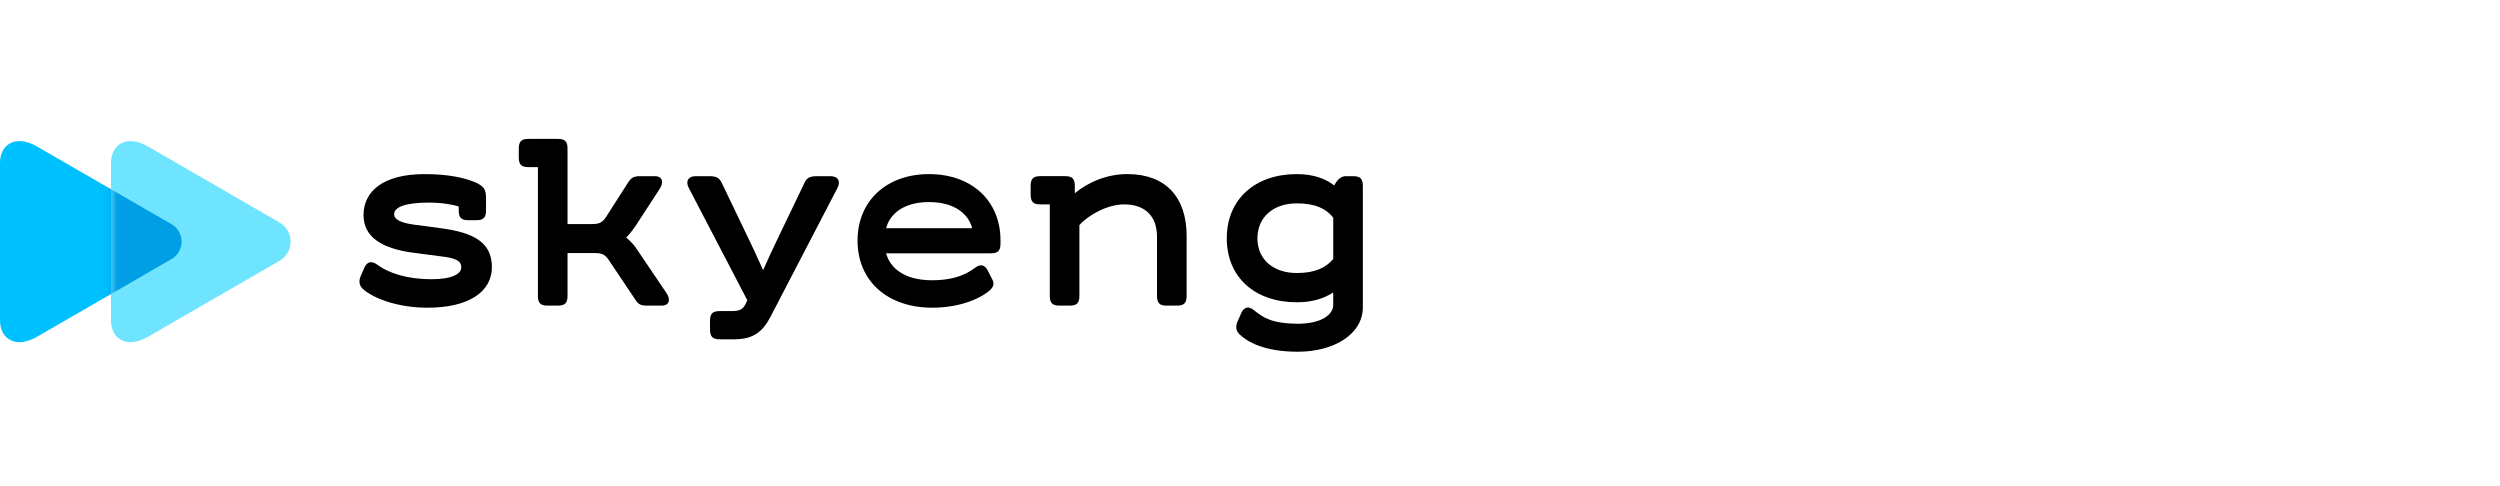
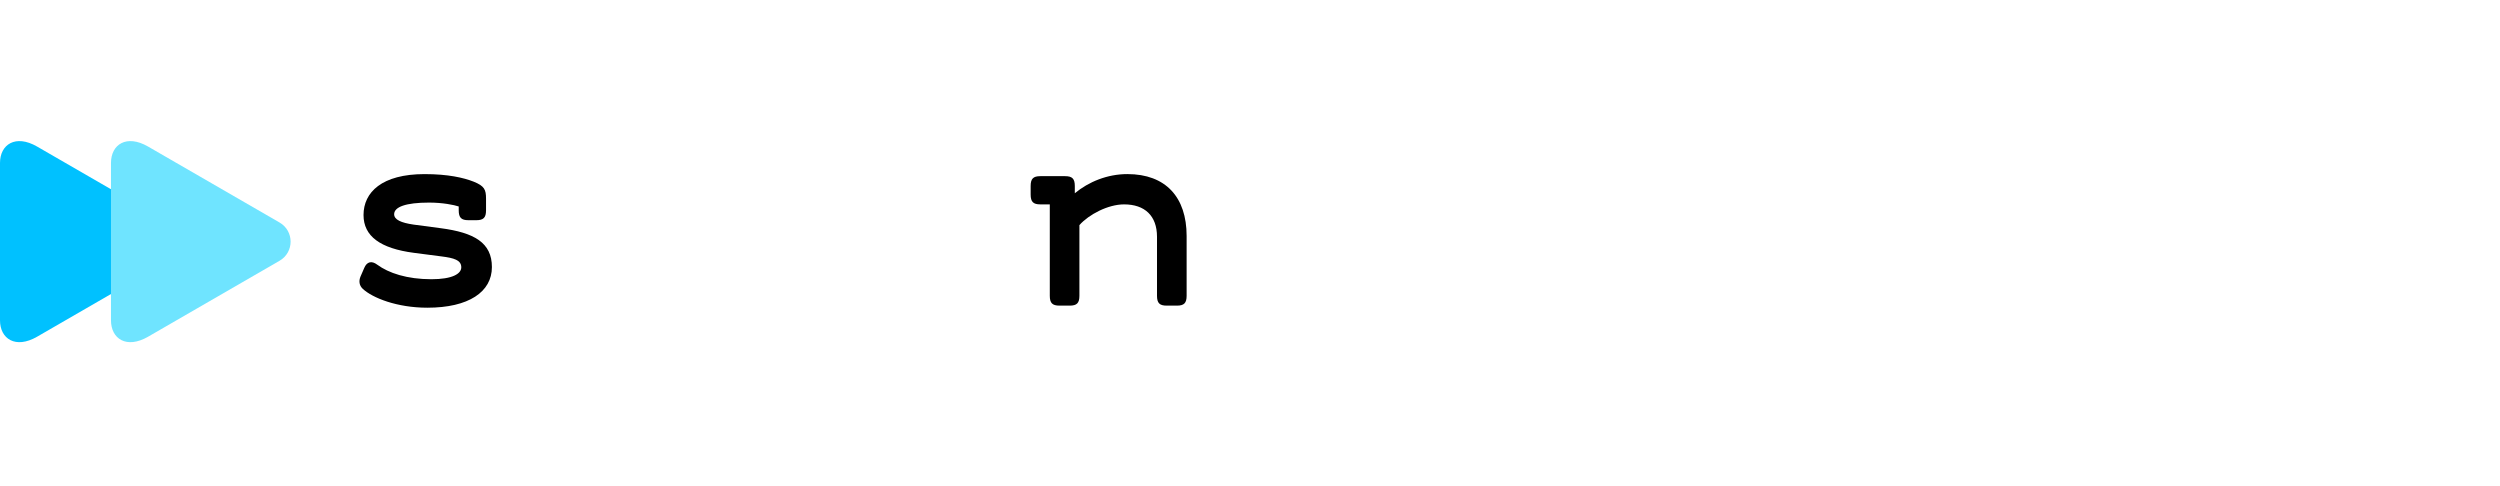
<svg xmlns="http://www.w3.org/2000/svg" width="288" height="56" viewBox="0 0 288 56" fill="none">
  <path d="M4.272 38.791C1.786 40.227 0 39.03 0 36.902C0 34.636 0 27.837 0 27.837C0 27.837 0 21.038 0 18.772C0 16.643 1.785 15.446 4.272 16.882C8.144 19.119 19.759 25.829 19.759 25.829C21.304 26.721 21.304 28.951 19.759 29.843C19.759 29.845 8.144 36.555 4.272 38.791Z" fill="#00C1FF" />
  <path d="M17.057 38.791C14.571 40.227 12.785 39.03 12.785 36.902C12.785 34.636 12.785 27.837 12.785 27.837C12.785 27.837 12.785 21.038 12.785 18.772C12.785 16.643 14.57 15.446 17.057 16.882C20.844 19.07 32.204 25.633 32.204 25.633C33.901 26.612 33.901 29.061 32.204 30.041C32.203 30.041 20.844 36.604 17.057 38.791Z" fill="#6FE4FF" />
  <mask id="mask0_1364_1196" style="mask-type:alpha" maskUnits="userSpaceOnUse" x="12" y="16" width="22" height="24">
    <path d="M17.057 38.791C14.571 40.227 12.785 39.03 12.785 36.902C12.785 34.636 12.785 27.837 12.785 27.837C12.785 27.837 12.785 21.038 12.785 18.772C12.785 16.643 14.57 15.446 17.057 16.882C20.844 19.07 32.204 25.633 32.204 25.633C33.901 26.612 33.901 29.061 32.204 30.041C32.203 30.041 20.844 36.604 17.057 38.791Z" fill="#6FE4FF" />
  </mask>
  <g mask="url(#mask0_1364_1196)">
    <g filter="url(#filter0_f_1364_1196)">
-       <path d="M4.272 38.791C1.786 40.227 0 39.03 0 36.902C0 34.636 0 27.837 0 27.837C0 27.837 0 21.038 0 18.772C0 16.643 1.785 15.446 4.272 16.882C8.144 19.119 19.759 25.829 19.759 25.829C21.304 26.721 21.304 28.951 19.759 29.843C19.759 29.845 8.144 36.555 4.272 38.791Z" fill="#009EE4" />
-     </g>
+       </g>
  </g>
  <path d="M41.526 31.868L41.967 30.854C42.261 30.168 42.79 29.989 43.466 30.496C44.76 31.451 46.876 32.167 49.7 32.167C52.111 32.167 53.14 31.541 53.14 30.794C53.14 29.959 52.288 29.72 50.876 29.541L47.671 29.125C43.819 28.618 41.878 27.215 41.878 24.77C41.878 22.146 43.995 20.057 48.905 20.057C51.639 20.057 53.404 20.475 54.55 20.922C55.815 21.429 55.991 21.846 55.991 22.891V24.233C55.991 25.068 55.697 25.367 54.873 25.367H53.962C53.139 25.367 52.845 25.068 52.845 24.233V23.785C52.315 23.606 50.992 23.338 49.434 23.338C46.73 23.338 45.406 23.845 45.406 24.68C45.406 25.306 46.199 25.664 47.64 25.873L50.786 26.291C54.638 26.798 56.667 27.962 56.667 30.765C56.667 33.628 53.991 35.448 49.228 35.448C45.729 35.448 42.907 34.315 41.789 33.271C41.378 32.883 41.32 32.375 41.526 31.868Z" fill="black" />
-   <path d="M76.228 35.209H74.611C73.818 35.209 73.552 35.089 73.171 34.493L70.113 29.929C69.673 29.303 69.349 29.153 68.437 29.153H65.38V34.075C65.38 34.91 65.086 35.209 64.262 35.209H63.086C62.263 35.209 61.968 34.91 61.968 34.075V19.251H60.881C60.057 19.251 59.763 18.953 59.763 18.118V17.134C59.763 16.298 60.057 16 60.881 16H64.262C65.086 16 65.38 16.298 65.38 17.134V25.814H68.114C69.026 25.814 69.35 25.665 69.79 25.038L72.348 21.041C72.76 20.415 73.024 20.296 73.819 20.296H75.436C76.318 20.296 76.495 21.012 75.994 21.757L73.142 26.142C72.848 26.56 72.495 27.007 72.142 27.365C72.495 27.663 72.994 28.17 73.201 28.468L76.787 33.778C77.287 34.494 77.11 35.209 76.228 35.209Z" fill="black" />
-   <path d="M81.795 37.953V36.969C81.795 36.134 82.089 35.836 82.912 35.836H84.324C85.176 35.836 85.588 35.657 85.912 34.971L86.089 34.584L79.356 21.669C78.944 20.893 79.267 20.296 80.149 20.296H81.678C82.472 20.296 82.825 20.445 83.119 21.012L85.941 26.888C86.588 28.23 87.323 29.781 87.911 31.123C88.499 29.81 89.175 28.32 89.822 27.007L92.703 21.012C92.967 20.446 93.35 20.296 94.144 20.296H95.673C96.555 20.296 96.878 20.893 96.466 21.669L88.792 36.434C87.91 38.133 86.881 39.088 84.587 39.088H82.911C82.089 39.087 81.795 38.789 81.795 37.953Z" fill="black" />
-   <path d="M115.257 27.693V28.051C115.257 28.886 114.963 29.184 114.14 29.184H102.084C102.496 30.765 104.054 32.286 107.377 32.286C110.347 32.286 111.699 31.302 112.316 30.854C112.992 30.347 113.463 30.525 113.816 31.212L114.315 32.196C114.579 32.703 114.433 33.091 113.991 33.478C113.344 34.044 111.139 35.447 107.376 35.447C102.318 35.447 98.79 32.435 98.79 27.722C98.79 23.098 102.172 20.056 107.023 20.056C111.876 20.056 115.257 23.069 115.257 27.693ZM102.084 26.291H111.993C111.612 24.74 110.052 23.278 107.024 23.278C103.995 23.278 102.466 24.74 102.084 26.291Z" fill="black" />
  <path d="M136.699 27.185V34.075C136.699 34.91 136.404 35.209 135.581 35.209H134.405C133.581 35.209 133.287 34.91 133.287 34.075V27.274C133.287 24.858 131.875 23.545 129.494 23.545C127.642 23.545 125.436 24.708 124.348 25.931V34.074C124.348 34.909 124.054 35.208 123.23 35.208H122.054C121.23 35.208 120.936 34.909 120.936 34.074V23.545H119.849C119.025 23.545 118.731 23.247 118.731 22.412V21.427C118.731 20.592 119.025 20.294 119.849 20.294H122.701C123.524 20.294 123.818 20.592 123.818 21.427V22.263C125.406 20.95 127.553 20.055 129.876 20.055C134.287 20.056 136.699 22.711 136.699 27.185Z" fill="black" />
-   <path d="M157 21.429V35.389C157 38.49 153.707 40.519 149.502 40.519C145.533 40.519 143.651 39.326 142.798 38.521C142.386 38.133 142.327 37.626 142.533 37.119L142.973 36.105C143.297 35.359 143.826 35.21 144.473 35.747C145.501 36.582 146.501 37.268 149.471 37.298C152.117 37.298 153.587 36.314 153.587 35.121V33.689C152.529 34.374 151.235 34.822 149.382 34.822C144.619 34.822 141.325 31.989 141.325 27.455C141.325 22.922 144.618 20.057 149.382 20.057C151.44 20.057 152.793 20.654 153.705 21.37C153.94 20.863 154.411 20.296 154.999 20.296H155.881C156.706 20.295 157 20.593 157 21.429ZM153.59 29.841V25.068C152.766 24.054 151.561 23.428 149.385 23.428C146.768 23.428 144.857 24.949 144.857 27.455C144.857 29.961 146.768 31.452 149.385 31.452C151.531 31.451 152.737 30.825 153.59 29.841Z" fill="black" />
  <defs>
    <filter id="filter0_f_1364_1196" x="-2.539" y="13.715" width="25.997" height="28.243" filterUnits="userSpaceOnUse" color-interpolation-filters="sRGB">
      <feFlood flood-opacity="0" result="BackgroundImageFix" />
      <feBlend mode="normal" in="SourceGraphic" in2="BackgroundImageFix" result="shape" />
      <feGaussianBlur stdDeviation="1.27" result="effect1_foregroundBlur_1364_1196" />
    </filter>
  </defs>
</svg>